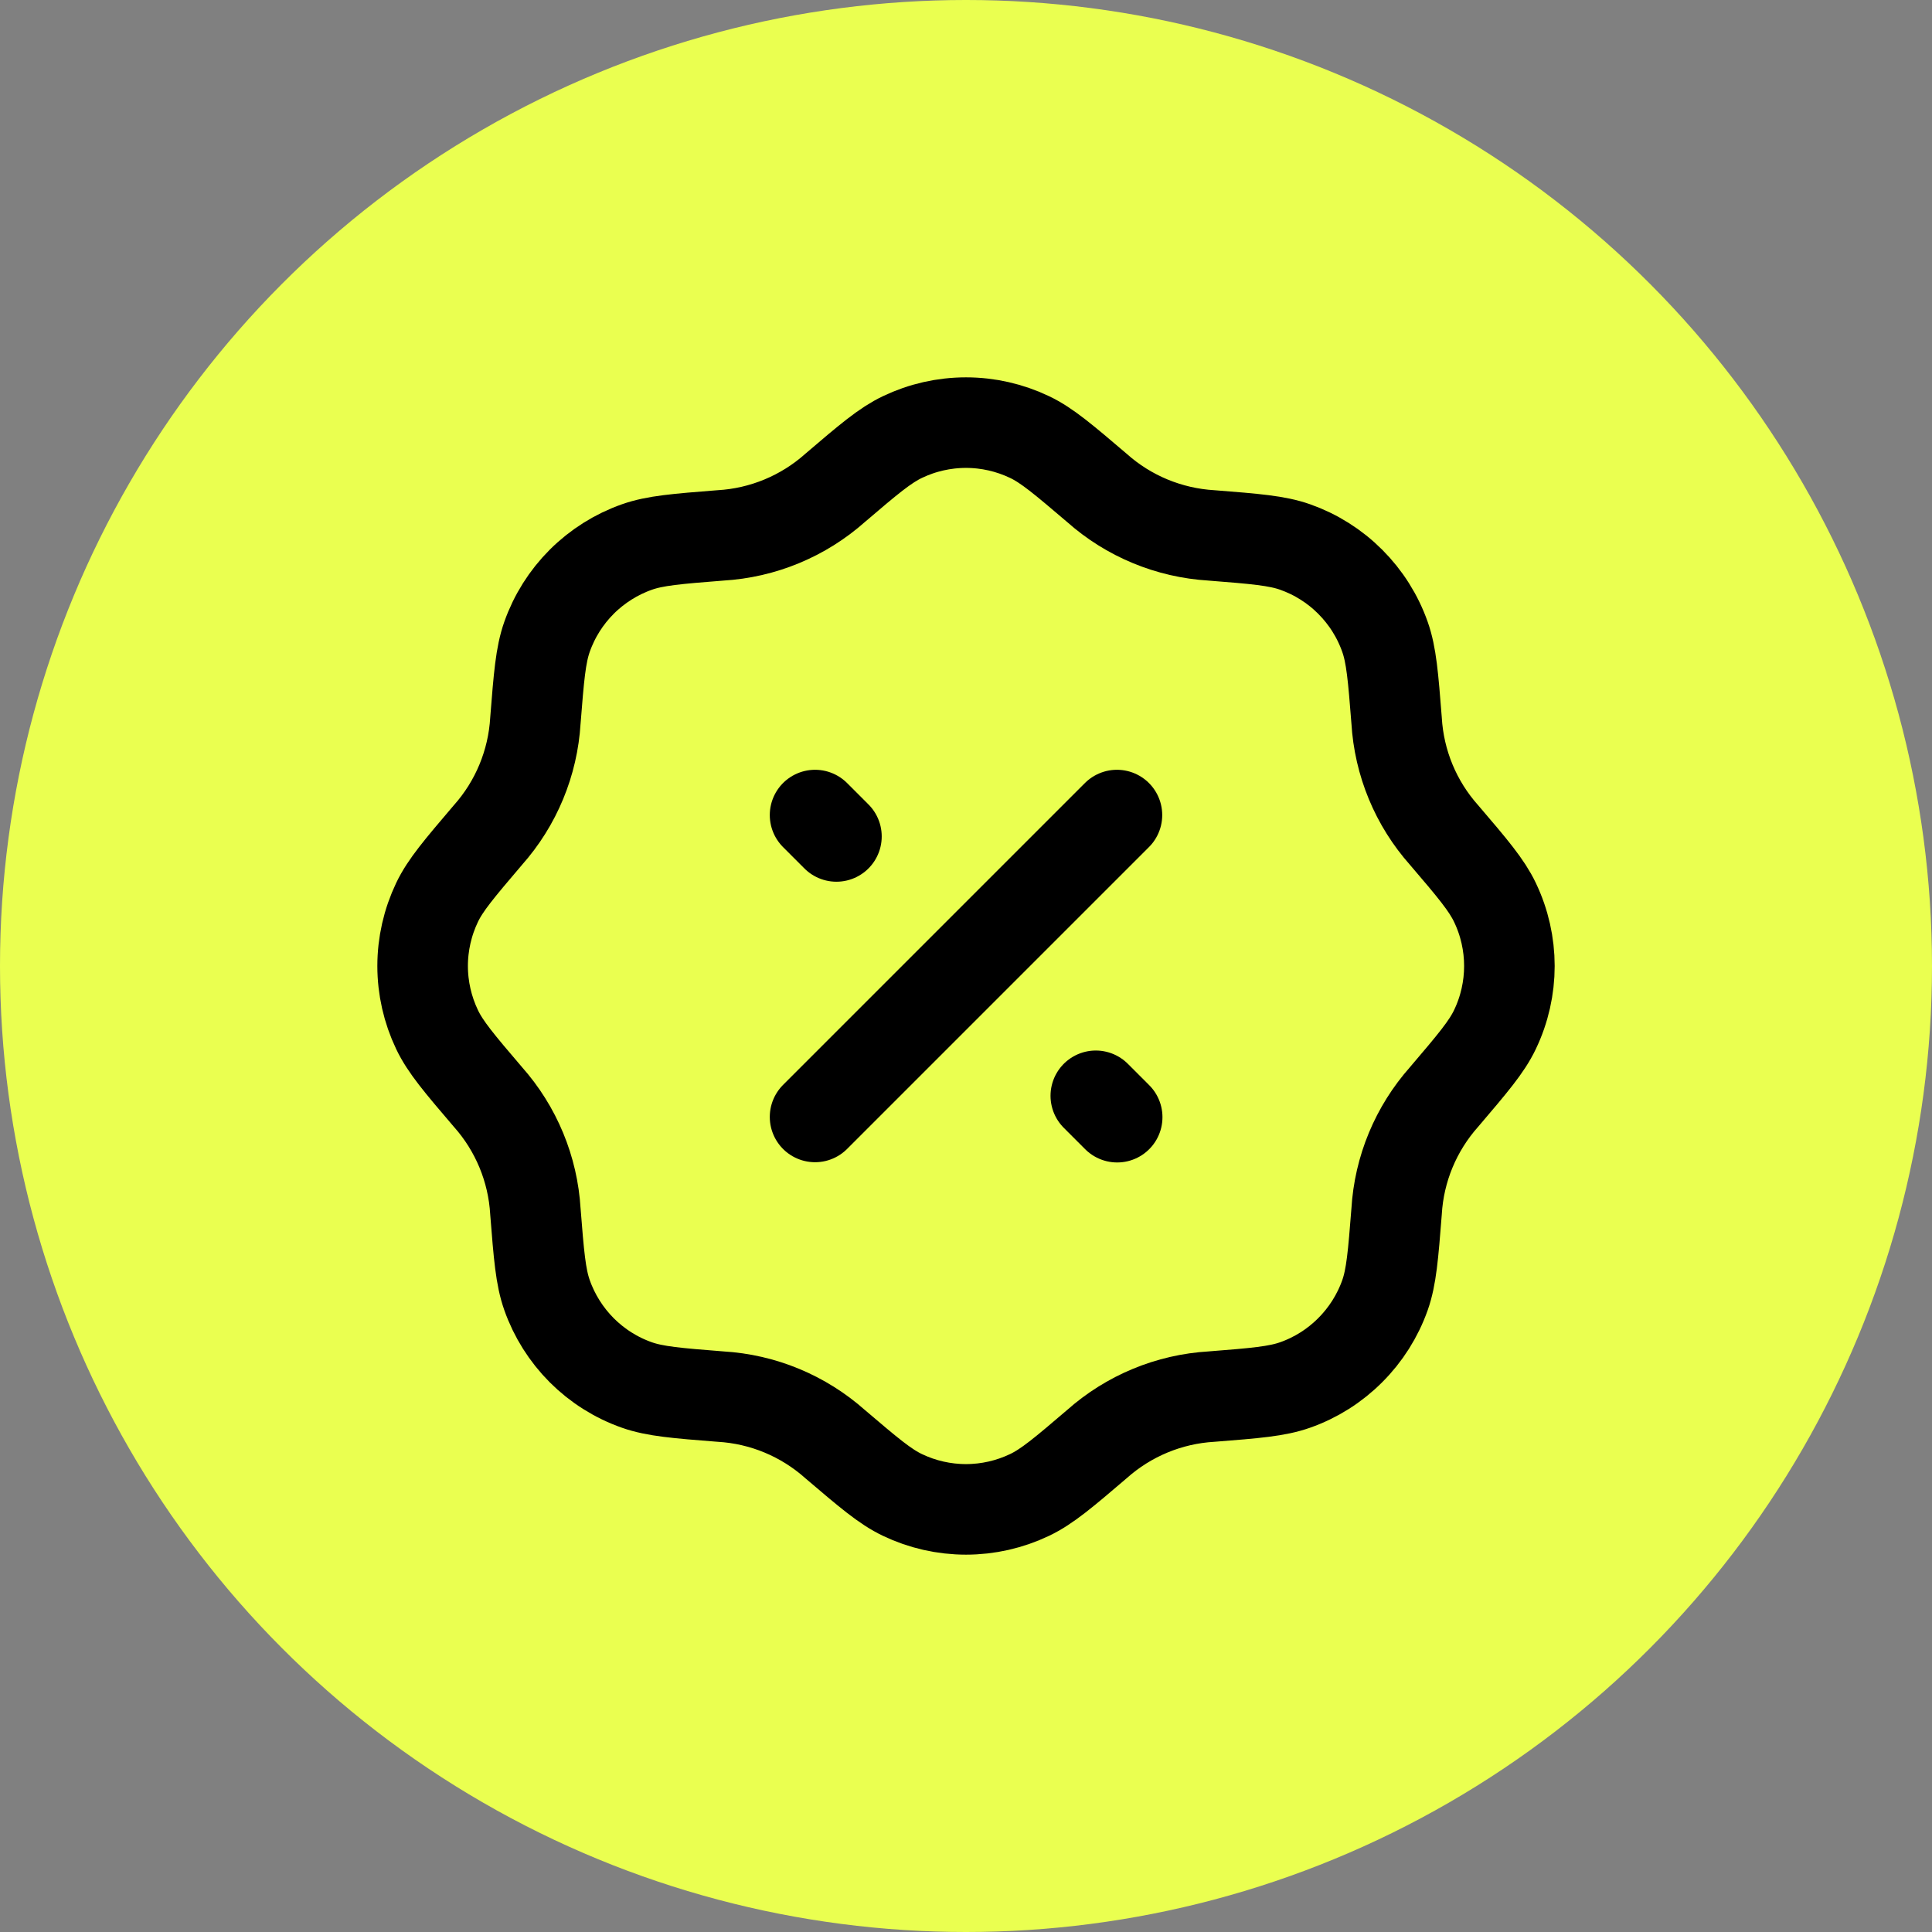
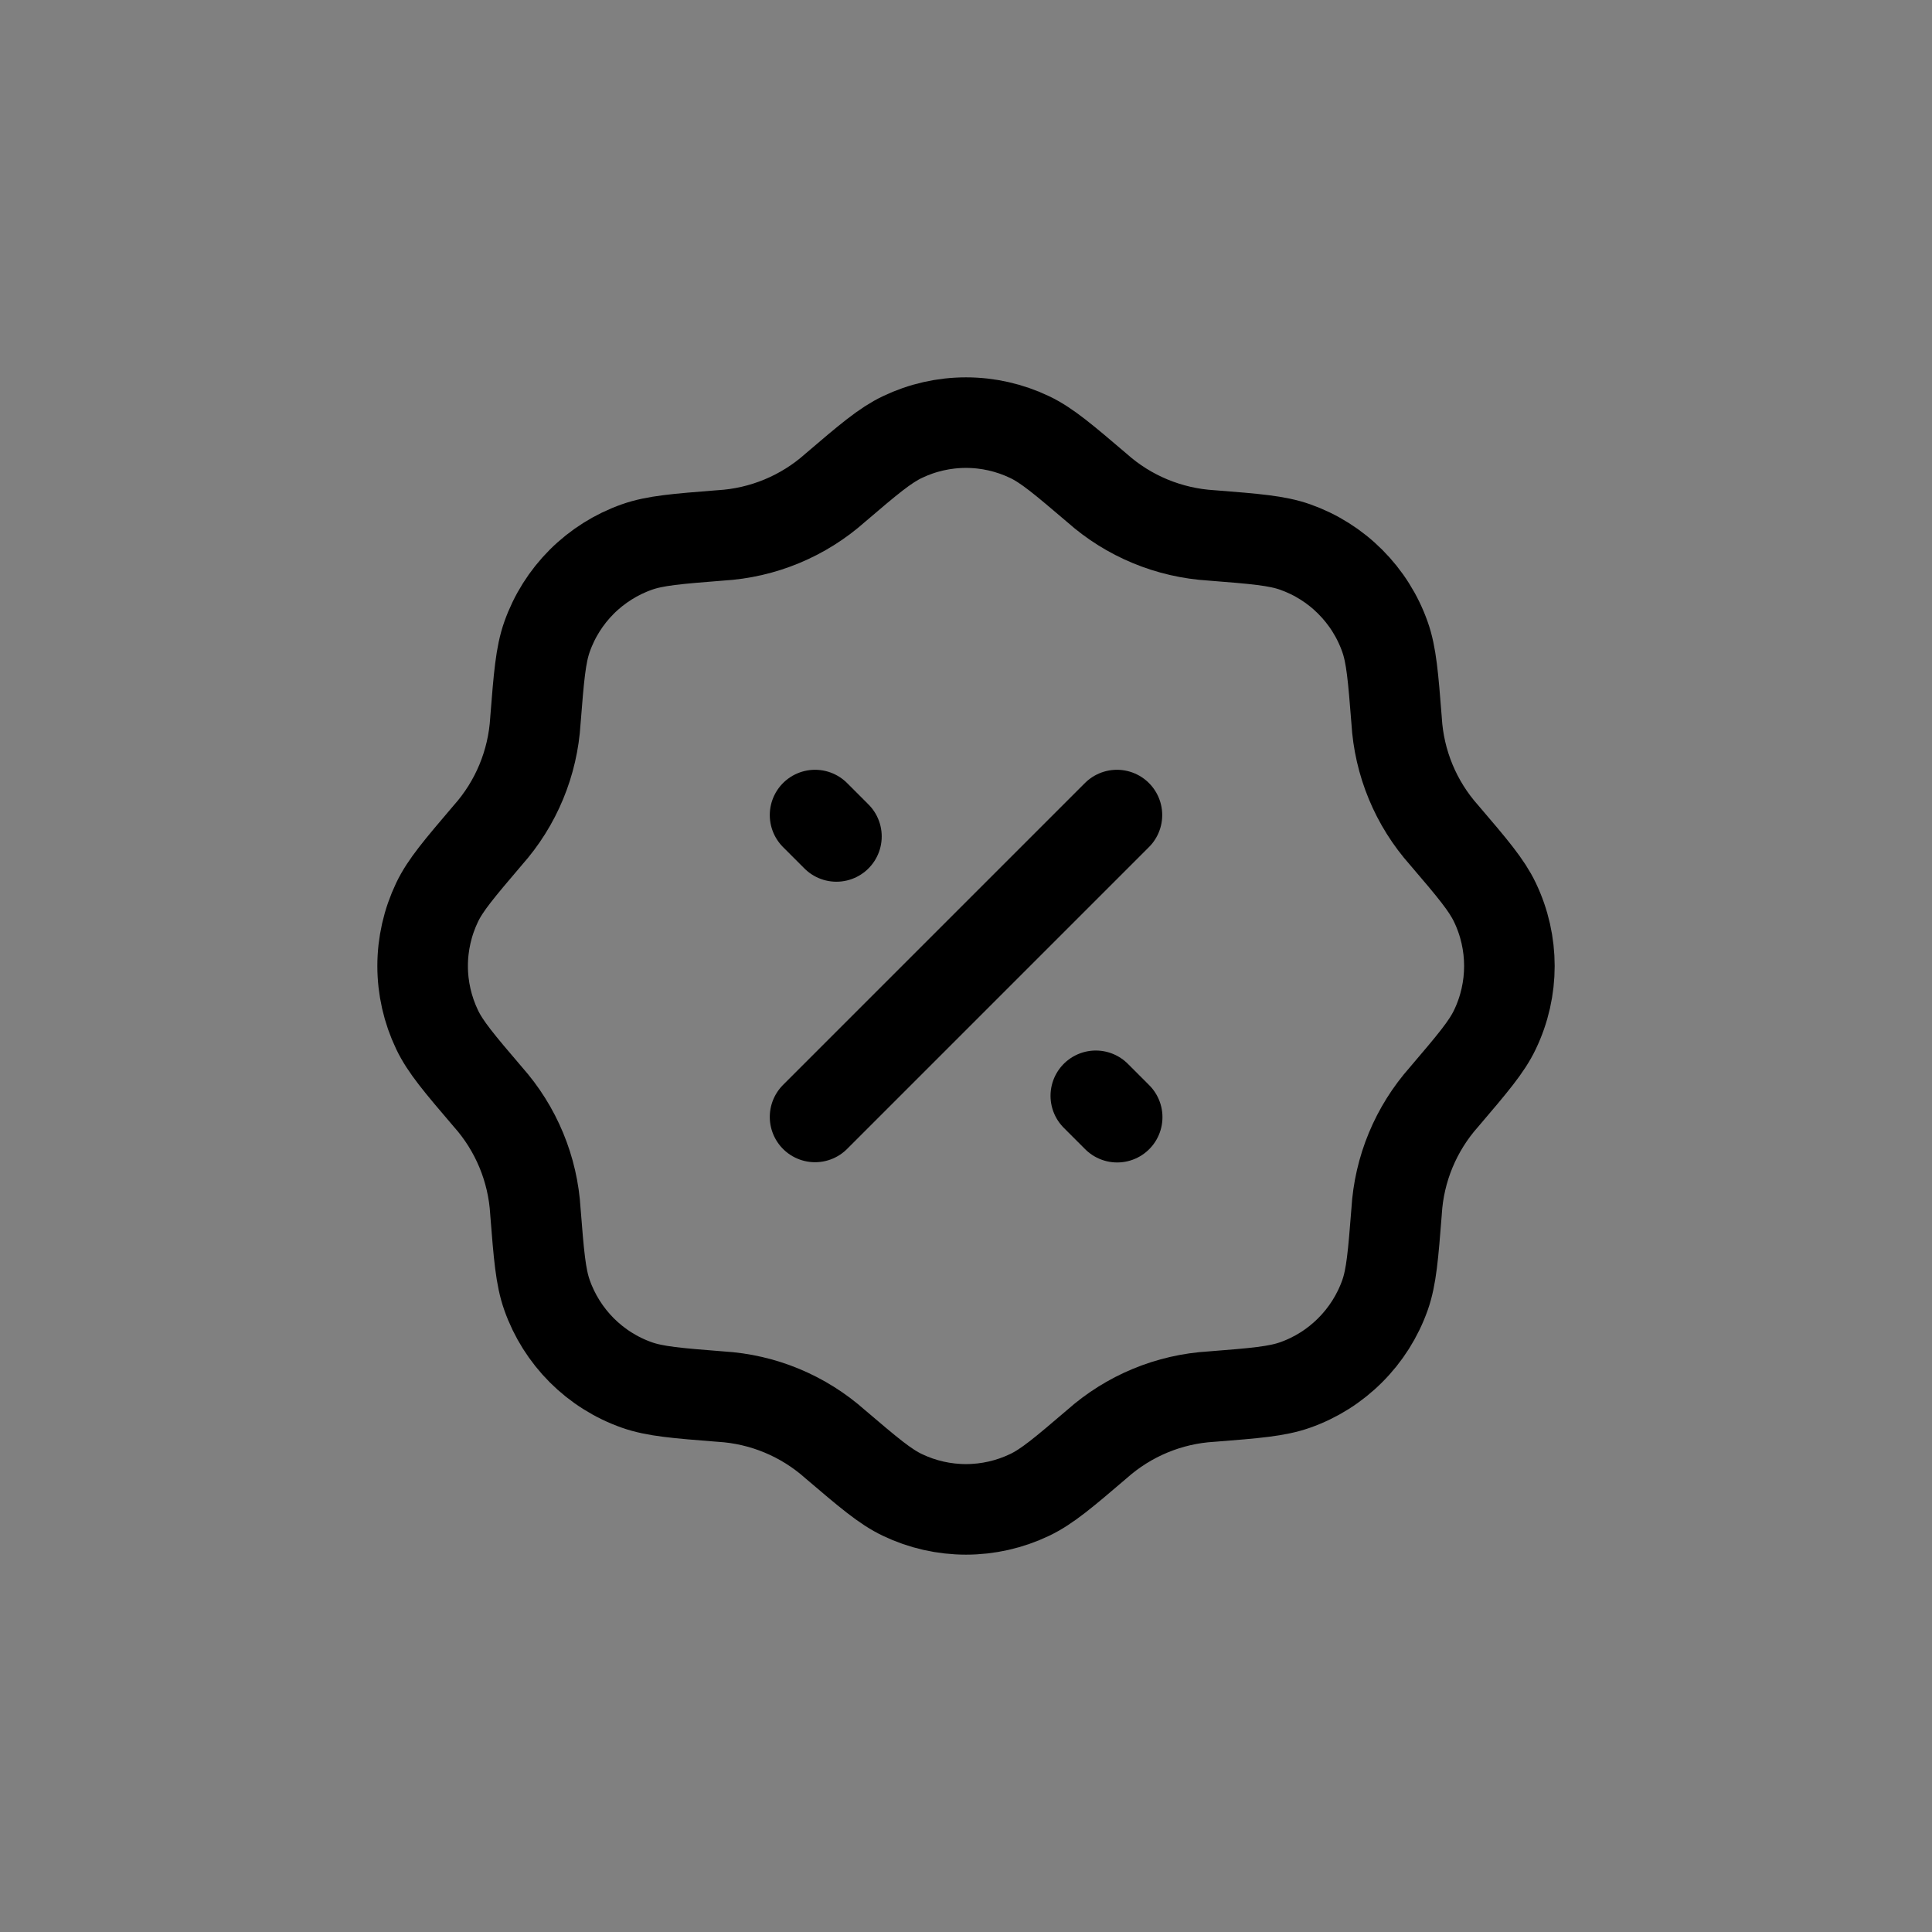
<svg xmlns="http://www.w3.org/2000/svg" width="32" height="32" viewBox="0 0 32 32" fill="none">
  <rect x="0" y="0" width="32" height="32" fill="#808080" stroke="none" />
-   <circle cx="16" cy="16" r="16" fill="#EAFF50" />
  <path d="M13.854 13.854L13.5 13.5M18.504 18.504L18.15 18.15M13.5 18.5L18.5 13.5M13.833 8.08C14.383 7.61 14.659 7.376 14.947 7.239C15.275 7.082 15.635 7 16 7C16.364 7 16.724 7.082 17.053 7.239C17.341 7.376 17.616 7.611 18.167 8.08C18.693 8.549 19.363 8.826 20.067 8.868C20.789 8.925 21.15 8.954 21.451 9.06C21.794 9.181 22.107 9.378 22.364 9.636C22.622 9.894 22.819 10.206 22.94 10.55C23.046 10.85 23.075 11.21 23.132 11.932C23.173 12.636 23.45 13.306 23.92 13.833C24.39 14.383 24.624 14.659 24.761 14.947C25.08 15.613 25.08 16.387 24.761 17.053C24.624 17.341 24.389 17.616 23.92 18.167C23.451 18.694 23.173 19.363 23.132 20.067C23.075 20.789 23.046 21.15 22.94 21.451C22.818 21.795 22.621 22.107 22.363 22.364C22.106 22.622 21.794 22.819 21.45 22.94C21.15 23.046 20.79 23.075 20.068 23.132C19.363 23.173 18.694 23.451 18.167 23.92C17.617 24.39 17.341 24.624 17.053 24.761C16.724 24.918 16.364 25 16 25C15.635 25 15.275 24.918 14.947 24.761C14.659 24.624 14.384 24.389 13.833 23.92C13.306 23.451 12.637 23.173 11.933 23.132C11.211 23.075 10.85 23.046 10.549 22.94C10.205 22.819 9.893 22.622 9.635 22.364C9.378 22.106 9.181 21.794 9.06 21.45C8.954 21.15 8.925 20.79 8.868 20.068C8.827 19.364 8.549 18.694 8.08 18.167C7.61 17.617 7.376 17.341 7.239 17.053C7.082 16.724 7 16.364 7 16C7 15.636 7.082 15.276 7.239 14.947C7.376 14.659 7.611 14.384 8.08 13.833C8.549 13.306 8.826 12.637 8.868 11.933C8.925 11.211 8.954 10.85 9.06 10.549C9.181 10.205 9.378 9.893 9.636 9.635C9.894 9.378 10.206 9.181 10.55 9.06C10.85 8.954 11.21 8.925 11.932 8.868C12.636 8.827 13.306 8.549 13.833 8.08Z" stroke="black" stroke-width="1.5" stroke-linecap="round" stroke-linejoin="round" />
</svg>